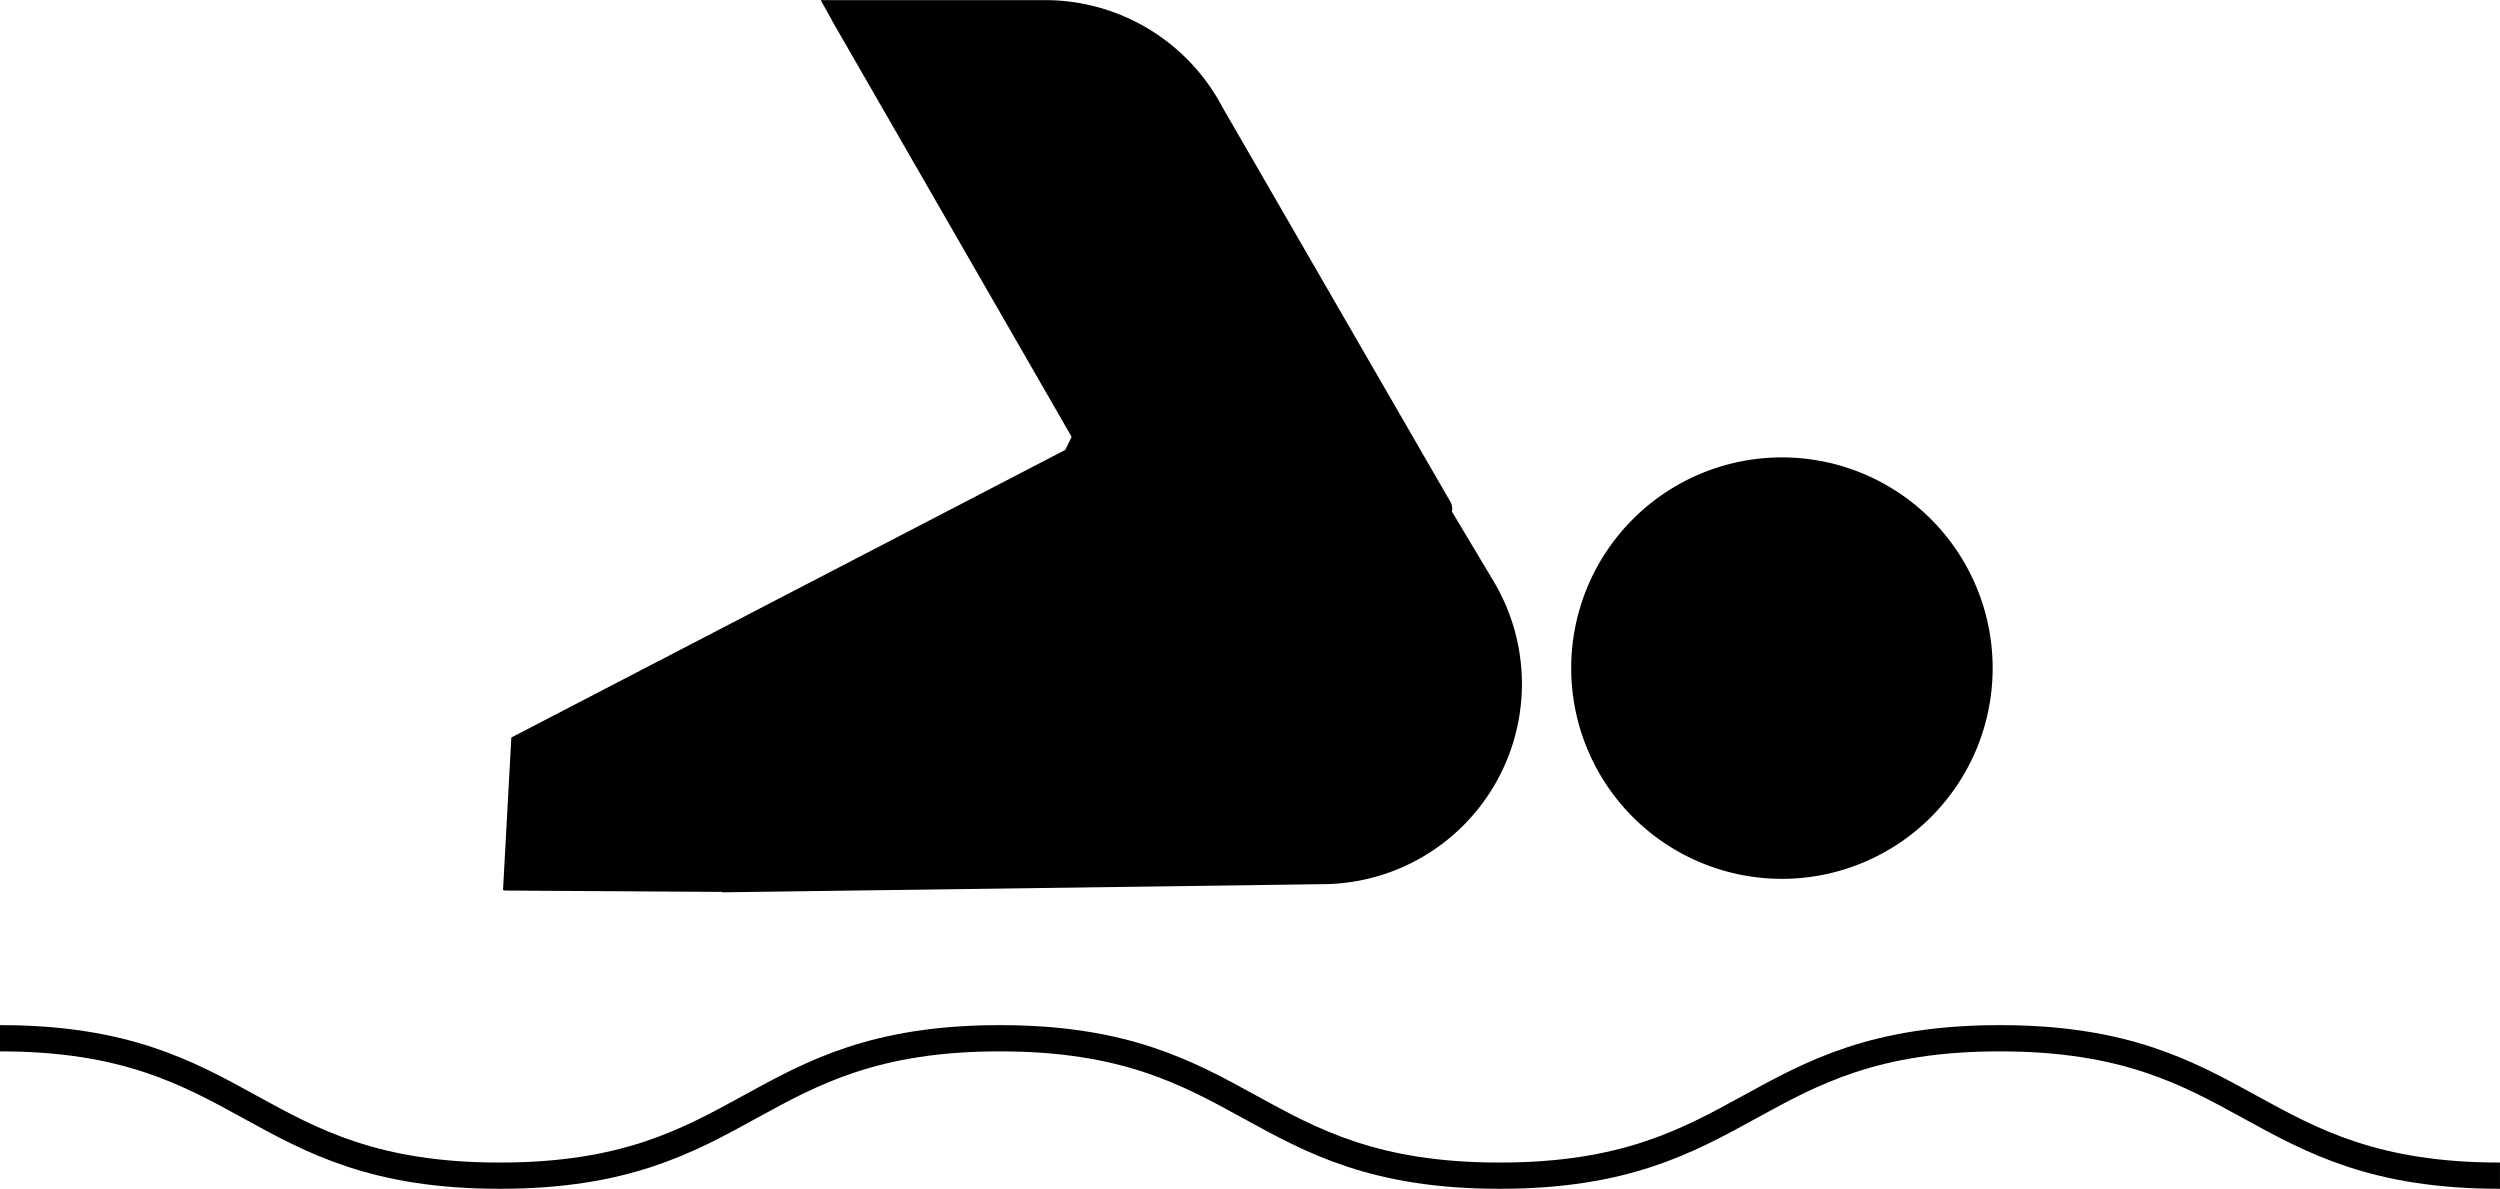
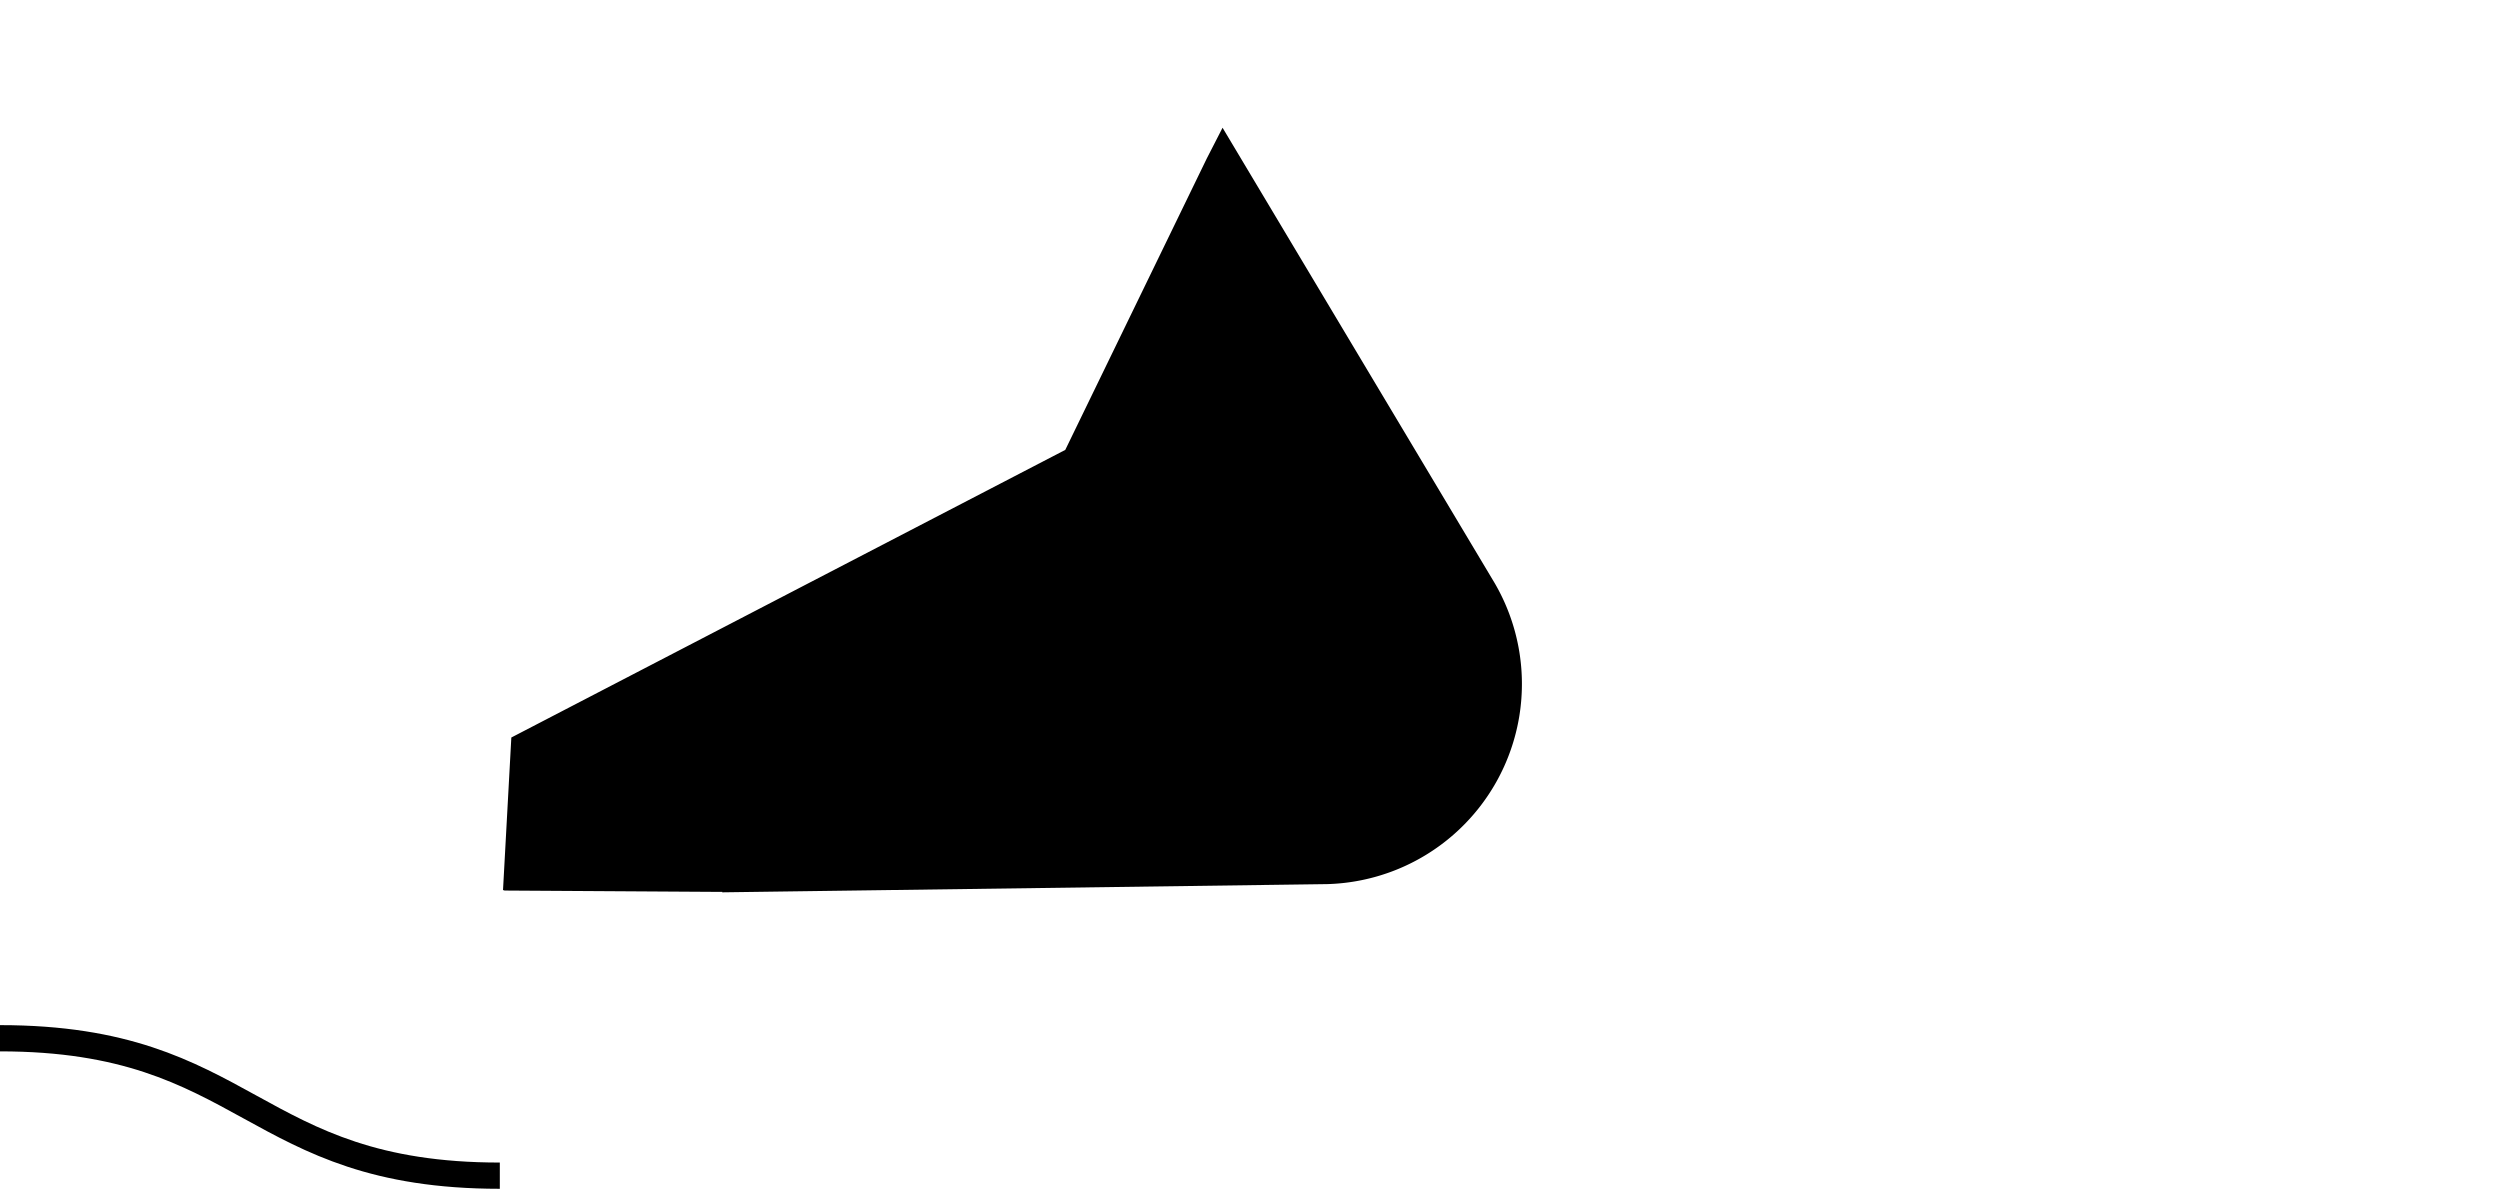
<svg xmlns="http://www.w3.org/2000/svg" width="95.29" height="45.312">
  <g data-name="Group 812">
-     <path data-name="Path 3217" d="M0 39.574c9.526 0 9.526 5.238 19.051 5.238s9.53-5.238 19.058-5.238 9.526 5.238 19.052 5.238 9.532-5.238 19.064-5.238 9.532 5.238 19.064 5.238" fill="none" stroke="#000" stroke-miterlimit="10" />
-     <path data-name="Path 3218" d="M67.92 17.434a8.032 8.032 0 108.032 8.032 8.032 8.032 0 00-8.032-8.032" />
+     <path data-name="Path 3217" d="M0 39.574c9.526 0 9.526 5.238 19.051 5.238" fill="none" stroke="#000" stroke-miterlimit="10" />
    <path data-name="Path 3219" d="M19.173 33.924l.062.02 7.991.05h.309l-.009.018 23.044-.313h.014a7.633 7.633 0 006.381-11.484L46.599 4.869l-.6 1.169-5.395 11.11L19.49 28.111" />
-     <path data-name="Path 3220" d="M55.31 19.172l-8.723-15.1A7.638 7.638 0 0039.835.005h-8.553l.434.777h-.005l10.814 18.783a.619.619 0 00.147.168.611.611 0 00.365.16h11.772a.317.317 0 00.037 0 .507.507 0 00.507-.507.485.485 0 00-.045-.206z" />
  </g>
</svg>